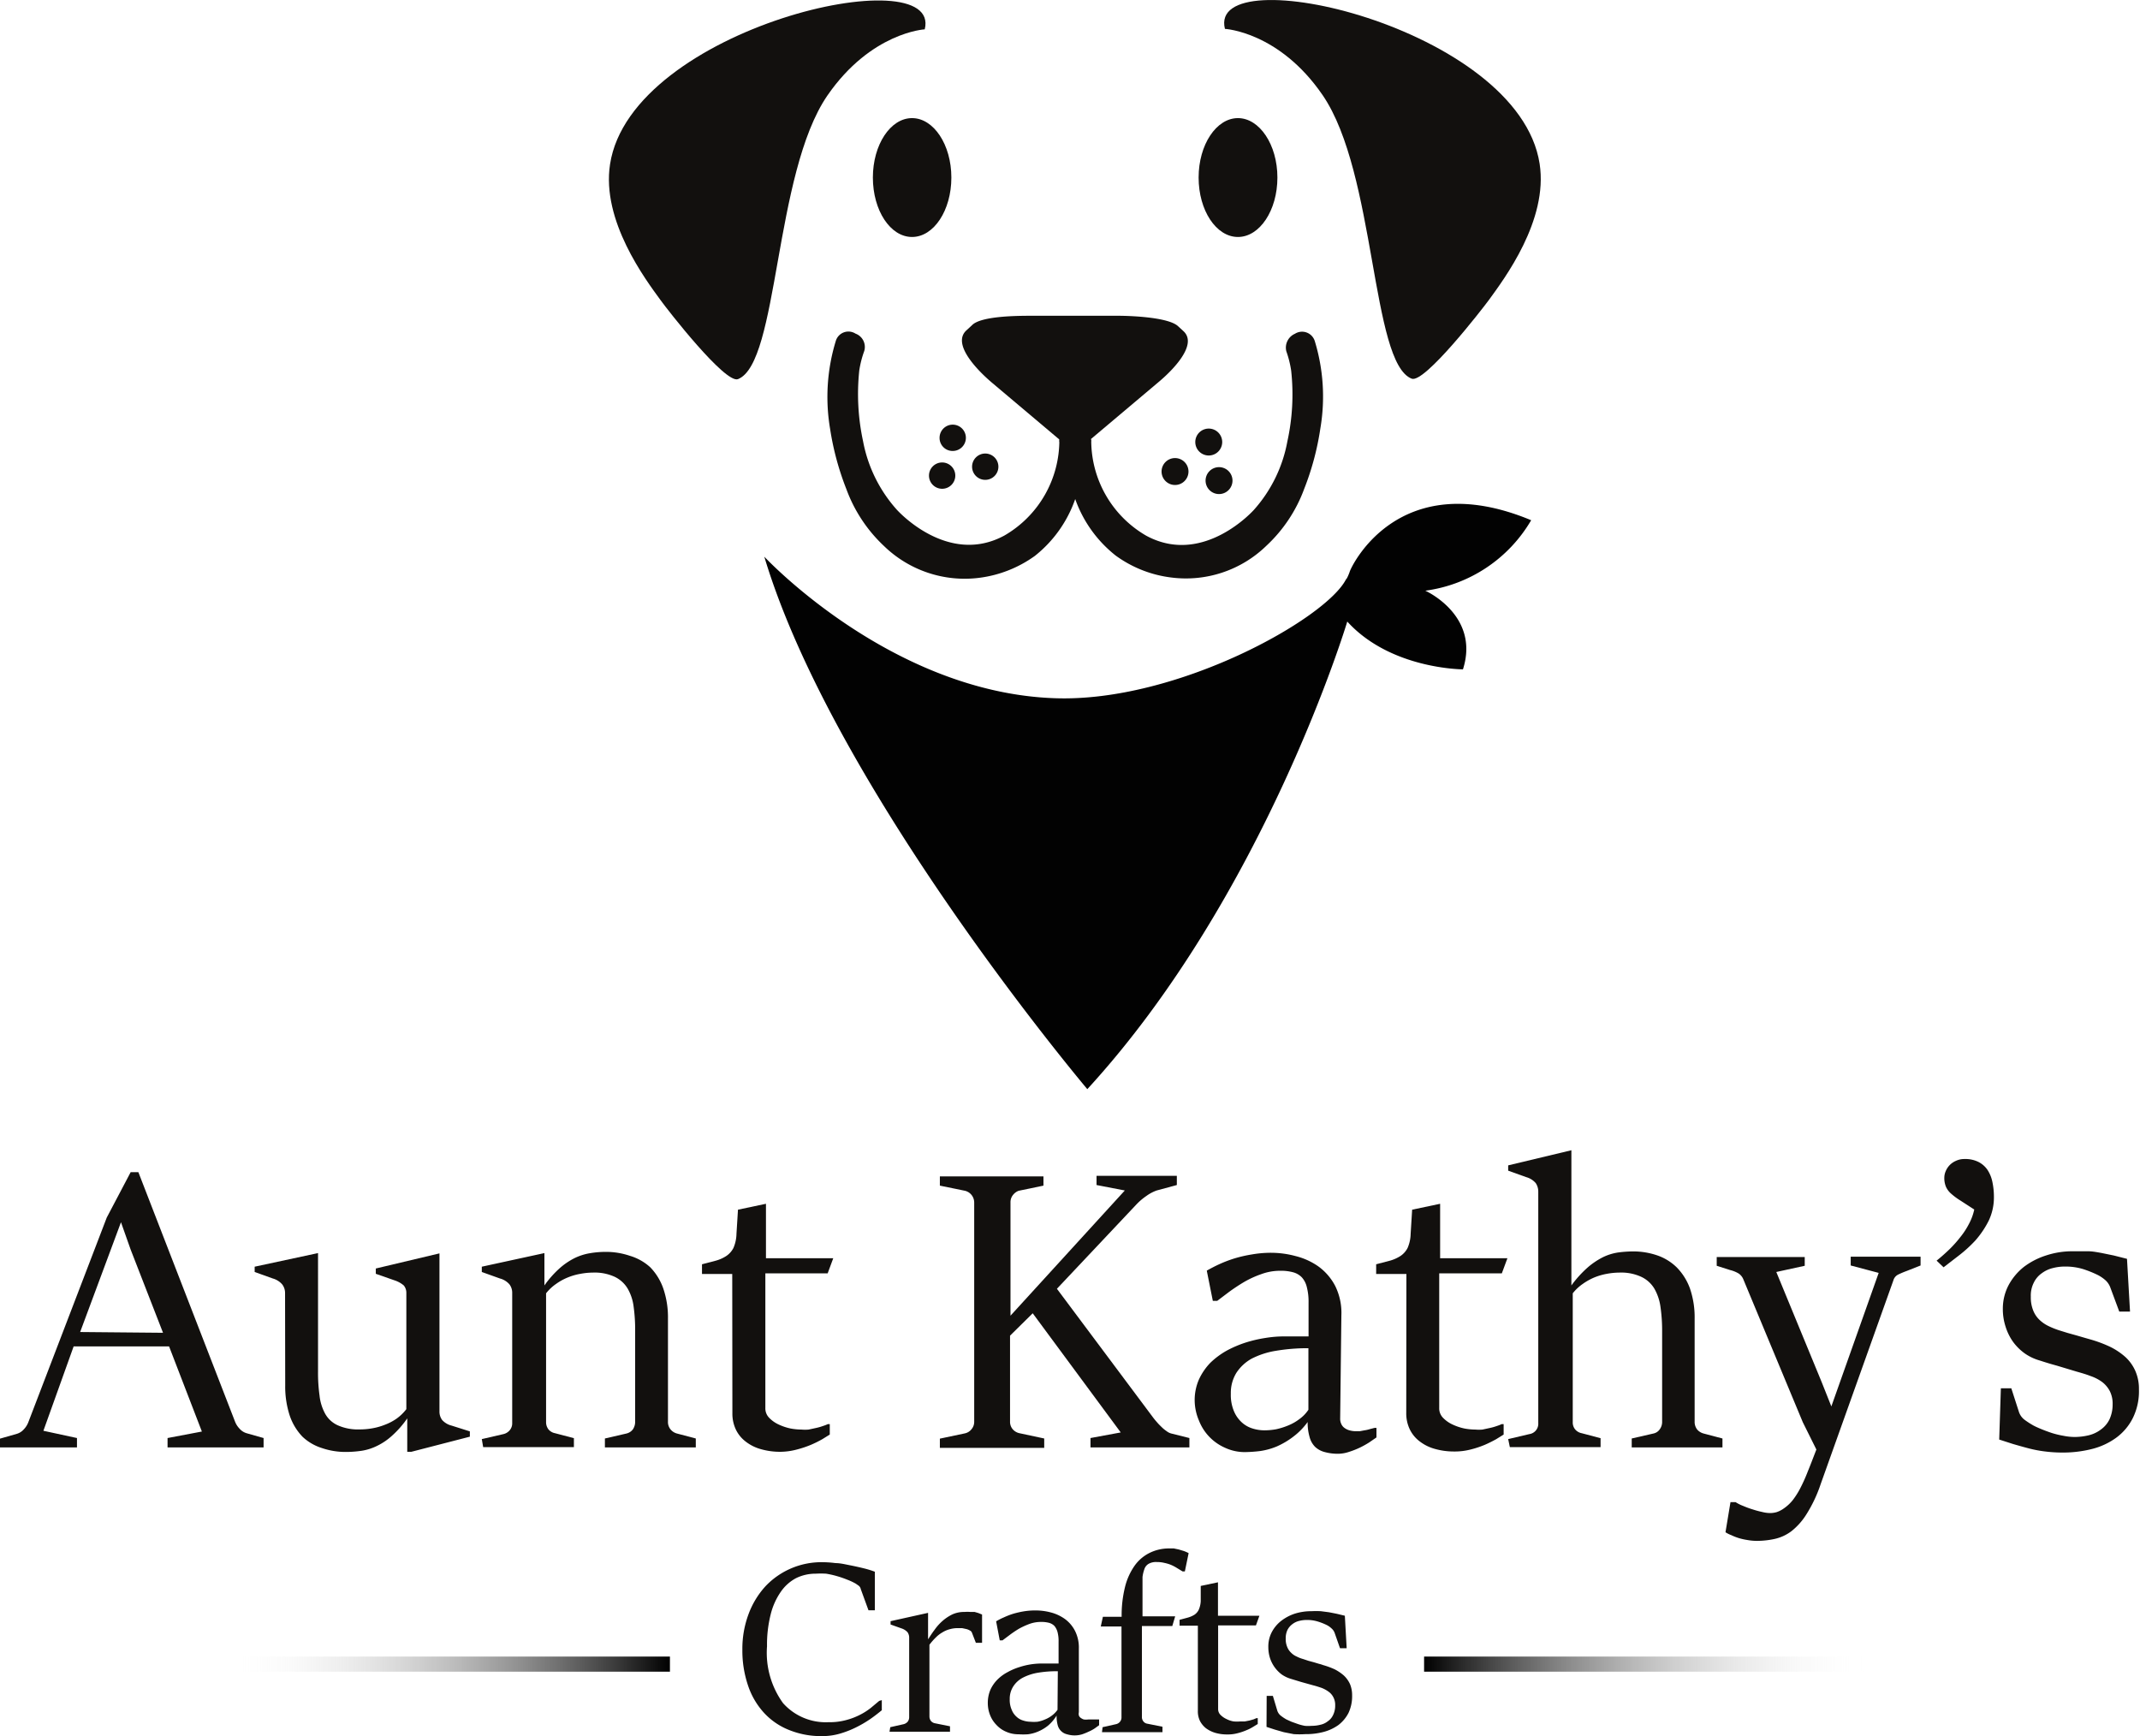
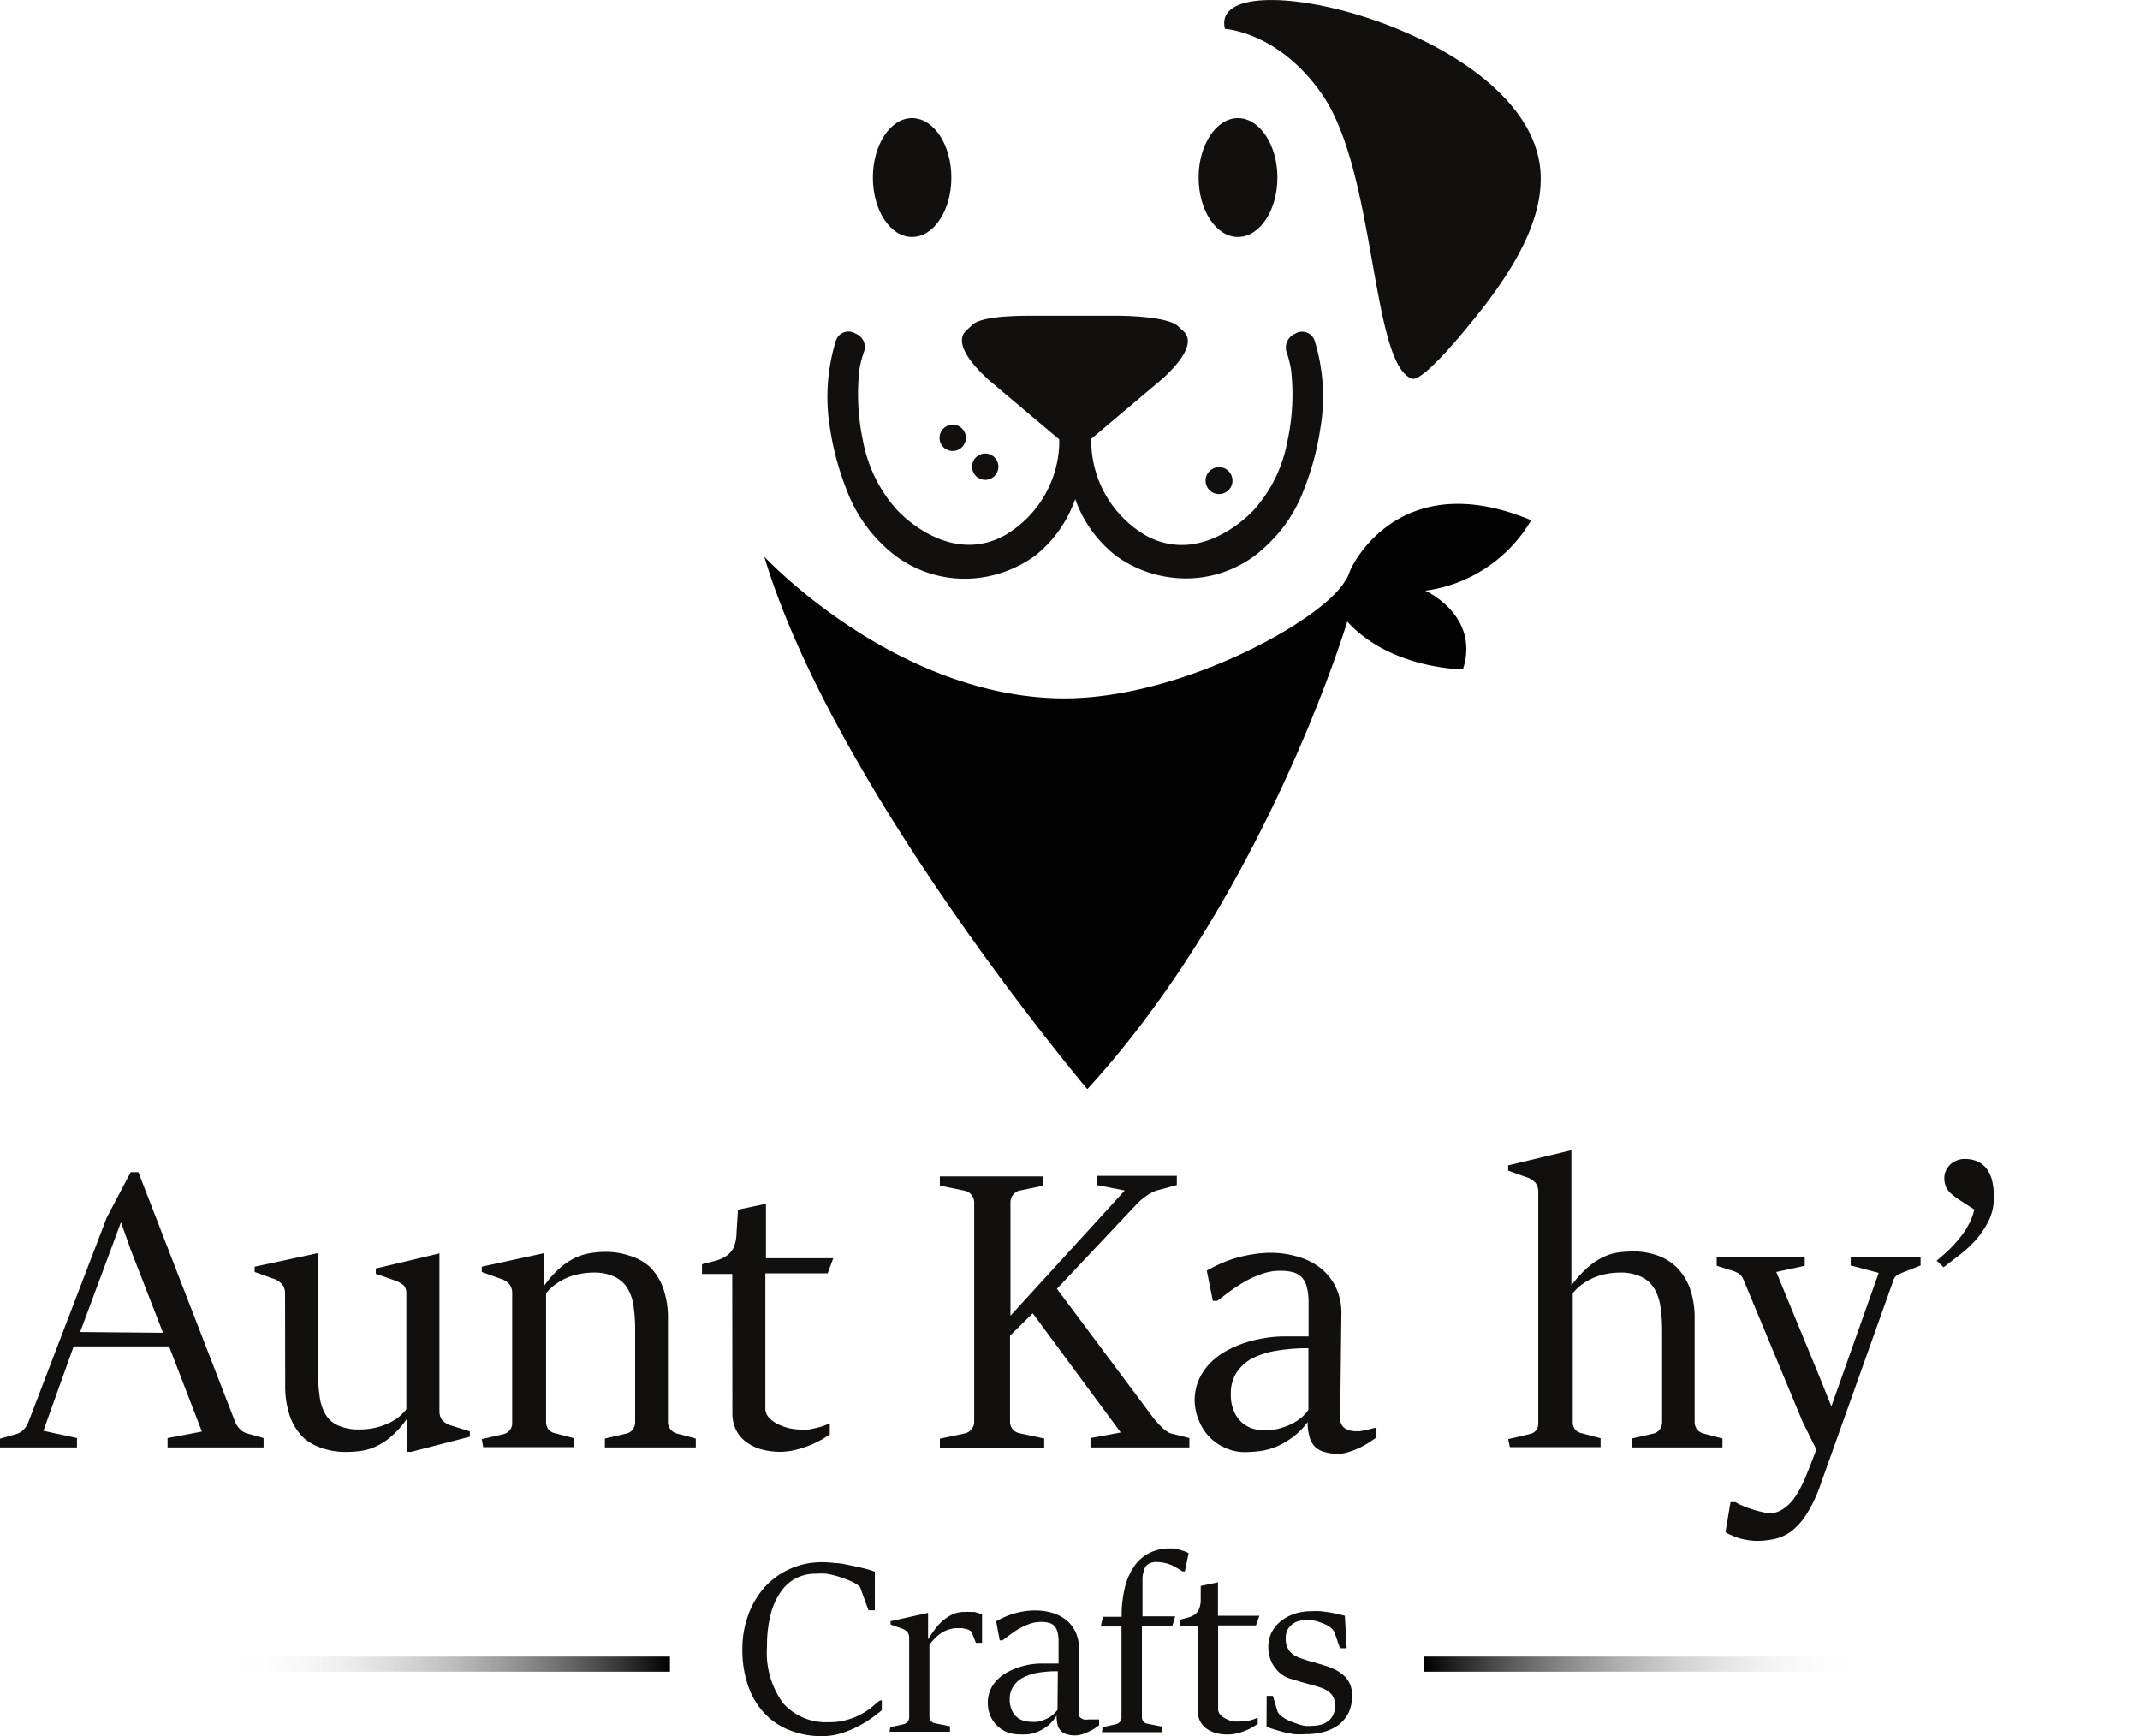
<svg xmlns="http://www.w3.org/2000/svg" id="Your_Design" data-name="Your Design" viewBox="0 0 141.51 114.8">
  <defs>
    <style>.cls-1{fill:#020202;}.cls-2{fill:#12100e;}.cls-3,.cls-4{fill:none;stroke-miterlimit:10;}.cls-3{stroke:url(#linear-gradient);}.cls-4{stroke:url(#linear-gradient-2);}</style>
    <linearGradient id="linear-gradient" x1="14.97" y1="110.04" x2="44.3" y2="110.04" gradientUnits="userSpaceOnUse">
      <stop offset="0" stop-color="#fff" stop-opacity="0" />
      <stop offset="1" />
    </linearGradient>
    <linearGradient id="linear-gradient-2" x1="94.17" y1="110.04" x2="123.49" y2="110.04" gradientUnits="userSpaceOnUse">
      <stop offset="0" />
      <stop offset="1" stop-color="#fff" stop-opacity="0" />
    </linearGradient>
  </defs>
  <path class="cls-1" d="M89.25,37.81c0-.12,3.1-7.12,12-3.41a9.58,9.58,0,0,1-7,4.66s3.63,1.62,2.49,5.2c0,0-4.78,0-7.65-3.16,0,0-5.44,18.11-17.19,30.92,0,0-16.75-19.83-21.36-35.21,0,0,8.37,9,19.23,9.36,8.05.28,17.93-5.26,19.24-7.87C89.06,38.3,89.21,37.93,89.25,37.81Z" />
  <path class="cls-2" d="M62.91,11.74c0,2.17-1.16,3.93-2.6,3.93s-2.59-1.76-2.59-3.93,1.16-3.93,2.59-3.93,2.6,1.76,2.6,3.93Z" />
  <path class="cls-2" d="M84.47,11.74c0,2.17-1.17,3.93-2.61,3.93s-2.6-1.76-2.6-3.93,1.17-3.93,2.6-3.93,2.61,1.76,2.61,3.93Z" />
  <path class="cls-2" d="M65.15,31.73a.87.87,0,1,0-.87-.87.87.87,0,0,0,.87.87Z" />
  <path class="cls-2" d="M63,29.82a.87.87,0,1,0-.87-.87.86.86,0,0,0,.87.87Z" />
-   <path class="cls-2" d="M62.3,32.32a.87.87,0,1,0-.87-.87.87.87,0,0,0,.87.87Z" />
-   <path class="cls-2" d="M76.81,31.18a.89.89,0,1,0,.89-.89.89.89,0,0,0-.89.89Z" />
-   <path class="cls-2" d="M79.93,30.12a.89.89,0,1,0-.89-.89.89.89,0,0,0,.89.89Z" />
+   <path class="cls-2" d="M79.93,30.12Z" />
  <path class="cls-2" d="M79.72,31.78a.89.89,0,1,0,.89-.89.89.89,0,0,0-.89.89Z" />
-   <path class="cls-2" d="M61.15,1.94c1.2-4.78-19.42-.13-20.81,8.92-.58,3.74,2.35,7.63,3.35,9,.43.6,4.27,5.54,5.11,5.21C51.51,24,51.16,11.5,54.71,6.32c2.89-4.19,6.44-4.38,6.44-4.38Z" />
  <path class="cls-2" d="M81,1.91c-1.21-4.78,19.42-.13,20.81,8.92.58,3.74-2.35,7.62-3.35,9-.44.6-4.27,5.54-5.11,5.21C90.66,24,91,11.46,87.46,6.29,84.58,2.09,81,1.91,81,1.91Z" />
  <path class="cls-2" d="M65.6,25.31l4.46,3.76v.15a12.27,12.27,0,0,0,2,0h.07c0-.06,0-.12,0-.18l4.45-3.75c1-.83,2.62-2.5,1.69-3.38l-.37-.34c-.63-.59-3.09-.69-4-.69H68.27c-.9,0-3.41,0-4,.63l-.37.34C62.93,22.75,64.62,24.48,65.6,25.31Z" />
  <path class="cls-2" d="M86.94,22.55a.88.88,0,0,0-1.31-.48,1,1,0,0,0-.57,1.16,6.81,6.81,0,0,1,.32,1.28,14.46,14.46,0,0,1-.25,4.67,9.31,9.31,0,0,1-2.21,4.53s-3.34,3.77-7.13,1.71a7.27,7.27,0,0,1-3.63-6.34l-.54-.61-.46.05-.57-.07-.54.62a7.27,7.27,0,0,1-3.63,6.34c-3.79,2.06-7.13-1.72-7.13-1.72a9.37,9.37,0,0,1-2.22-4.52,14.82,14.82,0,0,1-.25-4.67,6.65,6.65,0,0,1,.33-1.29.94.94,0,0,0-.58-1.15.87.87,0,0,0-1.3.48,12.62,12.62,0,0,0-.38,5.81,18.49,18.49,0,0,0,1.08,4,9.75,9.75,0,0,0,2.48,3.75,7.66,7.66,0,0,0,6.29,2.11,8,8,0,0,0,3.69-1.45A8.24,8.24,0,0,0,71.1,33a8.27,8.27,0,0,0,2.68,3.74,7.87,7.87,0,0,0,3.69,1.45,7.63,7.63,0,0,0,6.28-2.11,9.7,9.7,0,0,0,2.49-3.75,18.14,18.14,0,0,0,1.07-4A12.55,12.55,0,0,0,86.94,22.55Z" />
  <path class="cls-2" d="M0,95.13l1.12-.32a1,1,0,0,0,.46-.3A1.42,1.42,0,0,0,1.89,94L7.06,80.51l1.58-3h.51L15.54,94a1.39,1.39,0,0,0,.3.47,1,1,0,0,0,.46.3l1.13.32v.62H11.08v-.62l2.27-.43-2.17-5.63H4.87l-2,5.58,2.22.48v.62H0Zm10.78-7-2.14-5.5L8,80.82H8l-2.7,7.26Z" />
  <path class="cls-2" d="M18.85,85.5a.93.93,0,0,0-.19-.57,1.28,1.28,0,0,0-.62-.39l-1.2-.43v-.35l4.19-.9V90.7a10.86,10.86,0,0,0,.1,1.58,3.2,3.2,0,0,0,.37,1.2,1.8,1.8,0,0,0,.84.77,3.27,3.27,0,0,0,1.44.27,4.62,4.62,0,0,0,.82-.07,4.1,4.1,0,0,0,.83-.23,3.49,3.49,0,0,0,.79-.41,3,3,0,0,0,.65-.63V85.5A.76.76,0,0,0,26.7,85a1.82,1.82,0,0,0-.62-.34l-1.23-.43v-.35l4.21-1V93.32a.93.93,0,0,0,.18.58,1.25,1.25,0,0,0,.63.37l1.2.38V95L27.2,96h-.27V93.79a6.43,6.43,0,0,1-1,1.14,4.12,4.12,0,0,1-1,.68,3.51,3.51,0,0,1-1,.32,7.34,7.34,0,0,1-1.06.08,4.82,4.82,0,0,1-1.59-.26A3.29,3.29,0,0,1,20,95a3.75,3.75,0,0,1-.84-1.39,6.16,6.16,0,0,1-.3-2Z" />
  <path class="cls-2" d="M31.86,95.16l1.43-.33a.77.77,0,0,0,.42-.26.71.71,0,0,0,.16-.48V85.5a.92.92,0,0,0-.18-.57,1.26,1.26,0,0,0-.63-.39l-1.2-.43v-.35l4.14-.9V85a6.71,6.71,0,0,1,1-1.13,4.59,4.59,0,0,1,1-.68,3.71,3.71,0,0,1,1-.32,6.23,6.23,0,0,1,1.06-.09,4.91,4.91,0,0,1,1.59.26A3.44,3.44,0,0,1,43,83.8a3.82,3.82,0,0,1,.86,1.4,5.88,5.88,0,0,1,.31,2V94a.77.77,0,0,0,.18.53.82.82,0,0,0,.41.26l1.25.33v.59H40v-.59l1.43-.33a.75.75,0,0,0,.41-.26A.88.88,0,0,0,42,94v-6a11,11,0,0,0-.1-1.59,3.14,3.14,0,0,0-.4-1.21,2,2,0,0,0-.85-.77,3.17,3.17,0,0,0-1.45-.28,4.63,4.63,0,0,0-.81.08,4,4,0,0,0-.84.24,3.74,3.74,0,0,0-.78.43,3,3,0,0,0-.66.62v8.51a.78.78,0,0,0,.16.49.75.75,0,0,0,.43.25l1.25.33v.59h-6Z" />
  <path class="cls-2" d="M48.42,84.24h-2V83.6l.92-.24a2.44,2.44,0,0,0,.69-.31,1.42,1.42,0,0,0,.47-.53,2.47,2.47,0,0,0,.2-.93l.1-1.6,1.85-.39v3.6h4.45l-.37,1H50.61v8.9a.89.89,0,0,0,.26.66,2.09,2.09,0,0,0,.63.44,3.57,3.57,0,0,0,.78.26,4.13,4.13,0,0,0,.72.07,2.71,2.71,0,0,0,.47,0l.51-.11a3.52,3.52,0,0,0,.45-.13,2.26,2.26,0,0,0,.31-.12h.13v.69l-.5.31a7.51,7.51,0,0,1-.75.37,6.75,6.75,0,0,1-.93.31A4.34,4.34,0,0,1,51.6,96a4.59,4.59,0,0,1-1.27-.17,2.88,2.88,0,0,1-1-.49,2.2,2.2,0,0,1-.66-.79,2.44,2.44,0,0,1-.24-1.1Z" />
  <path class="cls-2" d="M62.15,95.13l1.66-.35a.76.76,0,0,0,.43-.27.75.75,0,0,0,.18-.5V79.52a.8.8,0,0,0-.61-.78l-1.66-.34v-.61H69v.61l-1.64.34A.84.84,0,0,0,67,79a.75.75,0,0,0-.18.5V87l7.56-8.28-1.87-.36v-.61h5.31v.61l-1.33.36a2.66,2.66,0,0,0-.68.36,4.06,4.06,0,0,0-.66.56l-5.26,5.58,6.35,8.5a4.47,4.47,0,0,0,.29.35c.1.12.21.22.31.32a2.27,2.27,0,0,0,.31.25.84.84,0,0,0,.3.15l1.2.3v.62H72.11v-.62l2-.37-5.82-7.88-1.5,1.48V94a.76.76,0,0,0,.17.5.81.81,0,0,0,.45.27l1.64.35v.62H62.15Z" />
  <path class="cls-2" d="M85.52,95a5.28,5.28,0,0,1-1.1.65,4.56,4.56,0,0,1-1.09.3,9.54,9.54,0,0,1-1,.07A3.11,3.11,0,0,1,81,95.73a3.25,3.25,0,0,1-1.72-1.8A3.44,3.44,0,0,1,79,92.64a3.4,3.4,0,0,1,.28-1.42,4,4,0,0,1,.75-1.1,5.24,5.24,0,0,1,1.09-.81,7.45,7.45,0,0,1,1.27-.54,8.71,8.71,0,0,1,1.3-.3,7.58,7.58,0,0,1,1.21-.1l.34,0,.46,0,.47,0h.36V86.13a3.8,3.8,0,0,0-.11-1,1.47,1.47,0,0,0-.33-.66,1.26,1.26,0,0,0-.58-.34,3.05,3.05,0,0,0-.85-.1,3.58,3.58,0,0,0-1.25.22,6.53,6.53,0,0,0-1.14.52q-.52.31-1,.66l-.78.59h-.29l-.4-2c.25-.14.53-.29.84-.43a8.33,8.33,0,0,1,1-.38,8.71,8.71,0,0,1,1.14-.26,7.32,7.32,0,0,1,1.27-.11,6.26,6.26,0,0,1,1.63.22,4.51,4.51,0,0,1,1.51.69,3.71,3.71,0,0,1,1.1,1.28,4,4,0,0,1,.41,1.94l-.08,6.83a.78.78,0,0,0,.07.35.63.63,0,0,0,.2.26,1,1,0,0,0,.34.17,1.63,1.63,0,0,0,.47.06l.21,0,.32-.06a2,2,0,0,0,.35-.08l.31-.08h.13v.63l-.48.33a6.15,6.15,0,0,1-.63.35,5.66,5.66,0,0,1-.72.28,2.3,2.3,0,0,1-.71.12,3.23,3.23,0,0,1-.87-.11,1.46,1.46,0,0,1-.64-.34,1.43,1.43,0,0,1-.37-.65,3.4,3.4,0,0,1-.13-1A4.5,4.5,0,0,1,85.52,95Zm1-5.85a12.63,12.63,0,0,0-2.14.17,5.38,5.38,0,0,0-1.63.53,2.88,2.88,0,0,0-1,.94,2.52,2.52,0,0,0-.36,1.37,2.77,2.77,0,0,0,.2,1.14,2.09,2.09,0,0,0,.52.75,1.85,1.85,0,0,0,.72.41,2.63,2.63,0,0,0,.77.12,4.34,4.34,0,0,0,.78-.07,4.63,4.63,0,0,0,.8-.25,3.2,3.2,0,0,0,.74-.42,2.36,2.36,0,0,0,.6-.62Z" />
-   <path class="cls-2" d="M93,84.24h-2V83.6l.92-.24a2.58,2.58,0,0,0,.69-.31,1.42,1.42,0,0,0,.47-.53,2.47,2.47,0,0,0,.2-.93l.1-1.6,1.85-.39v3.6h4.45l-.37,1H95.17v8.9a.89.89,0,0,0,.26.66,2.09,2.09,0,0,0,.63.44,3.57,3.57,0,0,0,.78.26,4,4,0,0,0,.72.07,2.71,2.71,0,0,0,.47,0l.51-.11a3.52,3.52,0,0,0,.45-.13,2.26,2.26,0,0,0,.31-.12h.13v.69l-.5.31c-.22.12-.47.25-.75.37a6.48,6.48,0,0,1-.94.31,4.21,4.21,0,0,1-1.08.13,4.59,4.59,0,0,1-1.27-.17,2.88,2.88,0,0,1-1-.49,2.2,2.2,0,0,1-.66-.79,2.44,2.44,0,0,1-.24-1.1Z" />
  <path class="cls-2" d="M99.73,95.16l1.4-.33a.69.69,0,0,0,.59-.73V78.8a1,1,0,0,0-.17-.57,1.28,1.28,0,0,0-.62-.39l-1.2-.43v-.35l4.18-1V85A7.39,7.39,0,0,1,105,83.8a5,5,0,0,1,1-.67,3.47,3.47,0,0,1,1-.31,7.93,7.93,0,0,1,1-.07,4.89,4.89,0,0,1,1.58.26,3.44,3.44,0,0,1,1.29.79,3.86,3.86,0,0,1,.88,1.4,5.88,5.88,0,0,1,.31,2V94a.82.82,0,0,0,.17.53.85.85,0,0,0,.42.26l1.25.33v.59h-6v-.59l1.44-.33a.66.66,0,0,0,.4-.26.82.82,0,0,0,.17-.53v-6a10.92,10.92,0,0,0-.11-1.59,3.32,3.32,0,0,0-.41-1.21,2,2,0,0,0-.86-.77,3.17,3.17,0,0,0-1.45-.28,4.74,4.74,0,0,0-.82.08,4.13,4.13,0,0,0-.83.24,3.94,3.94,0,0,0-.77.43,3,3,0,0,0-.66.62v8.51a.72.72,0,0,0,.16.49.75.75,0,0,0,.43.25l1.25.33v.59h-6Z" />
  <path class="cls-2" d="M114.43,99.33h.34a2.58,2.58,0,0,0,.5.25,5.85,5.85,0,0,0,.63.23,6,6,0,0,0,.63.17,2.18,2.18,0,0,0,.49.07,1.56,1.56,0,0,0,.46-.06,1.74,1.74,0,0,0,.47-.24,2.76,2.76,0,0,0,.61-.57,5.27,5.27,0,0,0,.5-.8,10.77,10.77,0,0,0,.49-1.1c.17-.41.35-.89.56-1.43l-.9-1.81-3.92-9.42a.86.86,0,0,0-.32-.41,2.09,2.09,0,0,0-.57-.23l-.88-.28v-.58h5.82v.58l-1.88.41,3,7.28L121.1,93l3.13-8.83-1.85-.49v-.58H127v.58l-.91.36a6.17,6.17,0,0,0-.57.24.62.62,0,0,0-.32.39l-4.8,13.45a9.2,9.2,0,0,1-.94,2,4.37,4.37,0,0,1-1,1.13,2.88,2.88,0,0,1-1.1.51,5.57,5.57,0,0,1-1.16.13,3.55,3.55,0,0,1-.67-.06,4,4,0,0,1-.57-.13,3.69,3.69,0,0,1-.48-.19,1.92,1.92,0,0,1-.38-.19Z" />
  <path class="cls-2" d="M128.06,83.36c.3-.24.58-.49.85-.75a7.94,7.94,0,0,0,.73-.82,5.06,5.06,0,0,0,.57-.88,3.59,3.59,0,0,0,.34-.93l-.91-.59a4.4,4.4,0,0,1-.61-.45,1.34,1.34,0,0,1-.35-.46,1.51,1.51,0,0,1-.11-.61,1.1,1.1,0,0,1,.09-.42,1.27,1.27,0,0,1,.68-.69,1.29,1.29,0,0,1,.57-.12,1.94,1.94,0,0,1,.91.19,1.6,1.6,0,0,1,.6.52,2.3,2.3,0,0,1,.33.81,4.8,4.8,0,0,1,.1,1,3.58,3.58,0,0,1-.35,1.57,6.19,6.19,0,0,1-.88,1.3,8.89,8.89,0,0,1-1.1,1l-1,.77Z" />
-   <path class="cls-2" d="M132.31,91.8H133l.5,1.55a1.08,1.08,0,0,0,.4.55,5.7,5.7,0,0,0,.56.36c.15.08.33.16.55.25s.44.17.68.25a5.87,5.87,0,0,0,.75.18,3.89,3.89,0,0,0,.74.08,4.08,4.08,0,0,0,.93-.11,2.17,2.17,0,0,0,.81-.38,1.78,1.78,0,0,0,.57-.67,2.34,2.34,0,0,0,.21-1,1.84,1.84,0,0,0-.19-.88,1.82,1.82,0,0,0-.51-.6,2.86,2.86,0,0,0-.76-.39c-.28-.11-.59-.2-.91-.29L136,90.3c-.41-.11-.79-.23-1.13-.34a3.26,3.26,0,0,1-1-.48,3.42,3.42,0,0,1-.76-.76,3.52,3.52,0,0,1-.49-1,3.72,3.72,0,0,1-.18-1.17,3.34,3.34,0,0,1,.37-1.55,3.91,3.91,0,0,1,1-1.21,4.84,4.84,0,0,1,1.48-.77,5.53,5.53,0,0,1,1.78-.28c.37,0,.7,0,1,0s.59.06.88.11l.83.17.87.22.2,3.49h-.71l-.58-1.56a1.22,1.22,0,0,0-.33-.51,2.44,2.44,0,0,0-.51-.35,7.18,7.18,0,0,0-1-.4,4,4,0,0,0-1.15-.16,3.18,3.18,0,0,0-.82.1,2,2,0,0,0-.73.34,1.61,1.61,0,0,0-.53.62,1.88,1.88,0,0,0-.2.93,2.3,2.3,0,0,0,.16.92,1.72,1.72,0,0,0,.43.63,2.28,2.28,0,0,0,.59.4,5.52,5.52,0,0,0,.67.27l.58.18.61.17.55.16.42.12a8.63,8.63,0,0,1,1.24.47,4.48,4.48,0,0,1,1,.67,2.77,2.77,0,0,1,.66.92,2.93,2.93,0,0,1,.24,1.23,4,4,0,0,1-.4,1.88,3.63,3.63,0,0,1-1.09,1.3,4.63,4.63,0,0,1-1.6.75,7.77,7.77,0,0,1-1.95.24,9.18,9.18,0,0,1-1.23-.08,8.11,8.11,0,0,1-1.07-.21c-.34-.09-.66-.18-1-.28l-.9-.29Z" />
  <path class="cls-2" d="M58.31,112.42v.67c-.22.18-.47.38-.76.58a7.74,7.74,0,0,1-.94.55,6.37,6.37,0,0,1-1.08.42,4.16,4.16,0,0,1-1.16.16,5.61,5.61,0,0,1-2.18-.4,4.5,4.5,0,0,1-1.66-1.13,5,5,0,0,1-1.06-1.8,7.18,7.18,0,0,1-.38-2.39,6.55,6.55,0,0,1,.41-2.35,5.61,5.61,0,0,1,1.11-1.83,5.09,5.09,0,0,1,3.78-1.6,6.79,6.79,0,0,1,.86.06c.31,0,.63.08.94.14s.62.13.91.2.54.15.75.23v2.55h-.42l-.51-1.4a.39.39,0,0,0-.13-.22l-.2-.14a3.9,3.9,0,0,0-.58-.27,6.59,6.59,0,0,0-.67-.23,6,6,0,0,0-.71-.16,5.6,5.6,0,0,0-.69,0,2.9,2.9,0,0,0-1.31.3,2.84,2.84,0,0,0-1,.9,4.51,4.51,0,0,0-.67,1.5,8.2,8.2,0,0,0-.24,2.1,5.68,5.68,0,0,0,1.06,3.76,3.78,3.78,0,0,0,3,1.26,4.17,4.17,0,0,0,1.17-.14,4.52,4.52,0,0,0,.92-.35,4.23,4.23,0,0,0,.72-.46l.55-.46Z" />
  <path class="cls-2" d="M58.87,114.21l.89-.2a.54.54,0,0,0,.26-.16.49.49,0,0,0,.1-.3v-5.26a.61.61,0,0,0-.11-.36.91.91,0,0,0-.39-.25l-.73-.26v-.22l2.48-.55v1.75c.13-.2.27-.42.43-.63a3.29,3.29,0,0,1,.53-.59,2.93,2.93,0,0,1,.65-.43,1.87,1.87,0,0,1,.8-.16,2.18,2.18,0,0,1,.38,0l.29,0,.24.07.25.1v1.87h-.41l-.26-.67a.25.25,0,0,0-.13-.14.87.87,0,0,0-.24-.1l-.28-.06h-.27a1.9,1.9,0,0,0-.54.07,1.77,1.77,0,0,0-.49.21,2,2,0,0,0-.44.34,4,4,0,0,0-.42.48v4.73a.5.5,0,0,0,.1.31.46.46,0,0,0,.26.15l1,.2v.36h-4Z" />
  <path class="cls-2" d="M69.31,114.1a2.76,2.76,0,0,1-.67.4,2.48,2.48,0,0,1-.67.18,4.68,4.68,0,0,1-.61,0,2,2,0,0,1-.83-.17,1.85,1.85,0,0,1-.64-.45,1.92,1.92,0,0,1-.42-.65,2.15,2.15,0,0,1-.15-.8,2.21,2.21,0,0,1,.17-.87,2.3,2.3,0,0,1,.47-.68,2.75,2.75,0,0,1,.67-.49,4,4,0,0,1,.77-.33,4.87,4.87,0,0,1,.8-.19A5.14,5.14,0,0,1,69,110h.21l.28,0,.29,0H70v-1.44a2.31,2.31,0,0,0-.07-.64,1.06,1.06,0,0,0-.21-.41.81.81,0,0,0-.35-.2,2,2,0,0,0-.52-.06,2.22,2.22,0,0,0-.77.13,5,5,0,0,0-.7.32,7.19,7.19,0,0,0-.61.41l-.48.36h-.18l-.24-1.26a4,4,0,0,1,.51-.26,5,5,0,0,1,.62-.24,6,6,0,0,1,.7-.16,4.75,4.75,0,0,1,.78-.06,3.93,3.93,0,0,1,1,.13,2.82,2.82,0,0,1,.93.43,2.22,2.22,0,0,1,.67.78,2.43,2.43,0,0,1,.26,1.19l0,4.2a.46.46,0,0,0,0,.21.31.31,0,0,0,.12.16.7.7,0,0,0,.21.11,1.23,1.23,0,0,0,.29,0H72l.2,0,.21,0,.19,0h.08v.38l-.29.21a2.42,2.42,0,0,1-.39.21,4.07,4.07,0,0,1-.44.18,1.73,1.73,0,0,1-1,0,.83.83,0,0,1-.62-.61,2.24,2.24,0,0,1-.07-.63A2.75,2.75,0,0,1,69.31,114.1Zm.64-3.59a7.54,7.54,0,0,0-1.32.1,3.36,3.36,0,0,0-1,.33,1.68,1.68,0,0,0-.63.58,1.51,1.51,0,0,0-.23.84,1.62,1.62,0,0,0,.13.7,1.19,1.19,0,0,0,.32.46,1.07,1.07,0,0,0,.44.25,1.6,1.6,0,0,0,.47.08,2.8,2.8,0,0,0,.48,0,2.13,2.13,0,0,0,.49-.15,1.93,1.93,0,0,0,.46-.26,1.67,1.67,0,0,0,.37-.38Z" />
  <path class="cls-2" d="M72.91,114.21l.89-.2a.46.46,0,0,0,.26-.16.44.44,0,0,0,.1-.3v-6H72.79l.14-.64h1.24a7.8,7.8,0,0,1,.23-2,4.19,4.19,0,0,1,.65-1.41,2.67,2.67,0,0,1,1-.83,2.89,2.89,0,0,1,1.28-.28l.29,0,.33.07.33.1a2.37,2.37,0,0,1,.32.14l-.25,1.21h-.15l-.38-.23a2.75,2.75,0,0,0-.38-.2,2.42,2.42,0,0,0-.43-.13,2,2,0,0,0-.5-.06,1,1,0,0,0-.56.12.64.64,0,0,0-.28.36,2.4,2.4,0,0,0-.12.51c0,.21,0,.45,0,.72s0,.56,0,.88,0,.66,0,1h2.16l-.19.64H75.51v6a.45.45,0,0,0,.1.31.4.4,0,0,0,.26.15l1,.2v.36h-4Z" />
  <path class="cls-2" d="M79.21,107.5H78v-.39l.56-.15a1.69,1.69,0,0,0,.43-.19.83.83,0,0,0,.28-.33,1.6,1.6,0,0,0,.13-.57l0-1,1.14-.24v2.21h2.74l-.23.64H80.55V113a.54.54,0,0,0,.16.4,1.36,1.36,0,0,0,.39.27,1.6,1.6,0,0,0,.48.16,2.69,2.69,0,0,0,.44,0l.29,0,.31-.06.28-.08.19-.08h.08V114l-.31.19a2.81,2.81,0,0,1-.46.23,3.81,3.81,0,0,1-.57.19,2.46,2.46,0,0,1-.67.08,2.78,2.78,0,0,1-.78-.1,2,2,0,0,1-.62-.3,1.49,1.49,0,0,1-.41-.49,1.45,1.45,0,0,1-.14-.68Z" />
  <path class="cls-2" d="M83.76,112.14h.41l.3,1a.73.73,0,0,0,.25.33,3,3,0,0,0,.35.23l.33.15.42.15a3.45,3.45,0,0,0,.46.12,2.42,2.42,0,0,0,.45,0,2.25,2.25,0,0,0,.58-.07,1.17,1.17,0,0,0,.49-.23,1,1,0,0,0,.35-.41,1.38,1.38,0,0,0,.14-.64,1.08,1.08,0,0,0-.12-.54,1,1,0,0,0-.32-.37,2,2,0,0,0-.46-.25c-.18-.06-.36-.12-.56-.17l-.79-.22-.69-.21a2.09,2.09,0,0,1-.6-.29,2.21,2.21,0,0,1-.77-1.08,2.36,2.36,0,0,1-.11-.72,2.05,2.05,0,0,1,.23-1,2.31,2.31,0,0,1,.62-.74,3,3,0,0,1,.91-.48,3.6,3.6,0,0,1,1.09-.16,6,6,0,0,1,.62,0l.54.07.51.1.54.13.12,2.15h-.44l-.35-1a.72.72,0,0,0-.21-.31,1.34,1.34,0,0,0-.31-.22,3.88,3.88,0,0,0-.61-.24,2.39,2.39,0,0,0-.71-.1,2.07,2.07,0,0,0-.5.06,1.17,1.17,0,0,0-.45.21,1.11,1.11,0,0,0-.33.38,1.26,1.26,0,0,0-.12.57,1.35,1.35,0,0,0,.1.57,1.07,1.07,0,0,0,.26.38,1.15,1.15,0,0,0,.37.25,2.05,2.05,0,0,0,.41.16l.36.12.37.1.33.1a1.65,1.65,0,0,1,.26.08,5.35,5.35,0,0,1,.77.28,3,3,0,0,1,.61.41,1.81,1.81,0,0,1,.41.57,1.89,1.89,0,0,1,.14.75,2.58,2.58,0,0,1-.24,1.16,2.37,2.37,0,0,1-.67.8,3,3,0,0,1-1,.46,4.57,4.57,0,0,1-1.19.14,5.92,5.92,0,0,1-.76,0l-.66-.13-.59-.17-.55-.18Z" />
  <line class="cls-3" x1="14.97" y1="110.04" x2="44.3" y2="110.04" />
  <line class="cls-4" x1="94.17" y1="110.04" x2="123.49" y2="110.04" />
</svg>